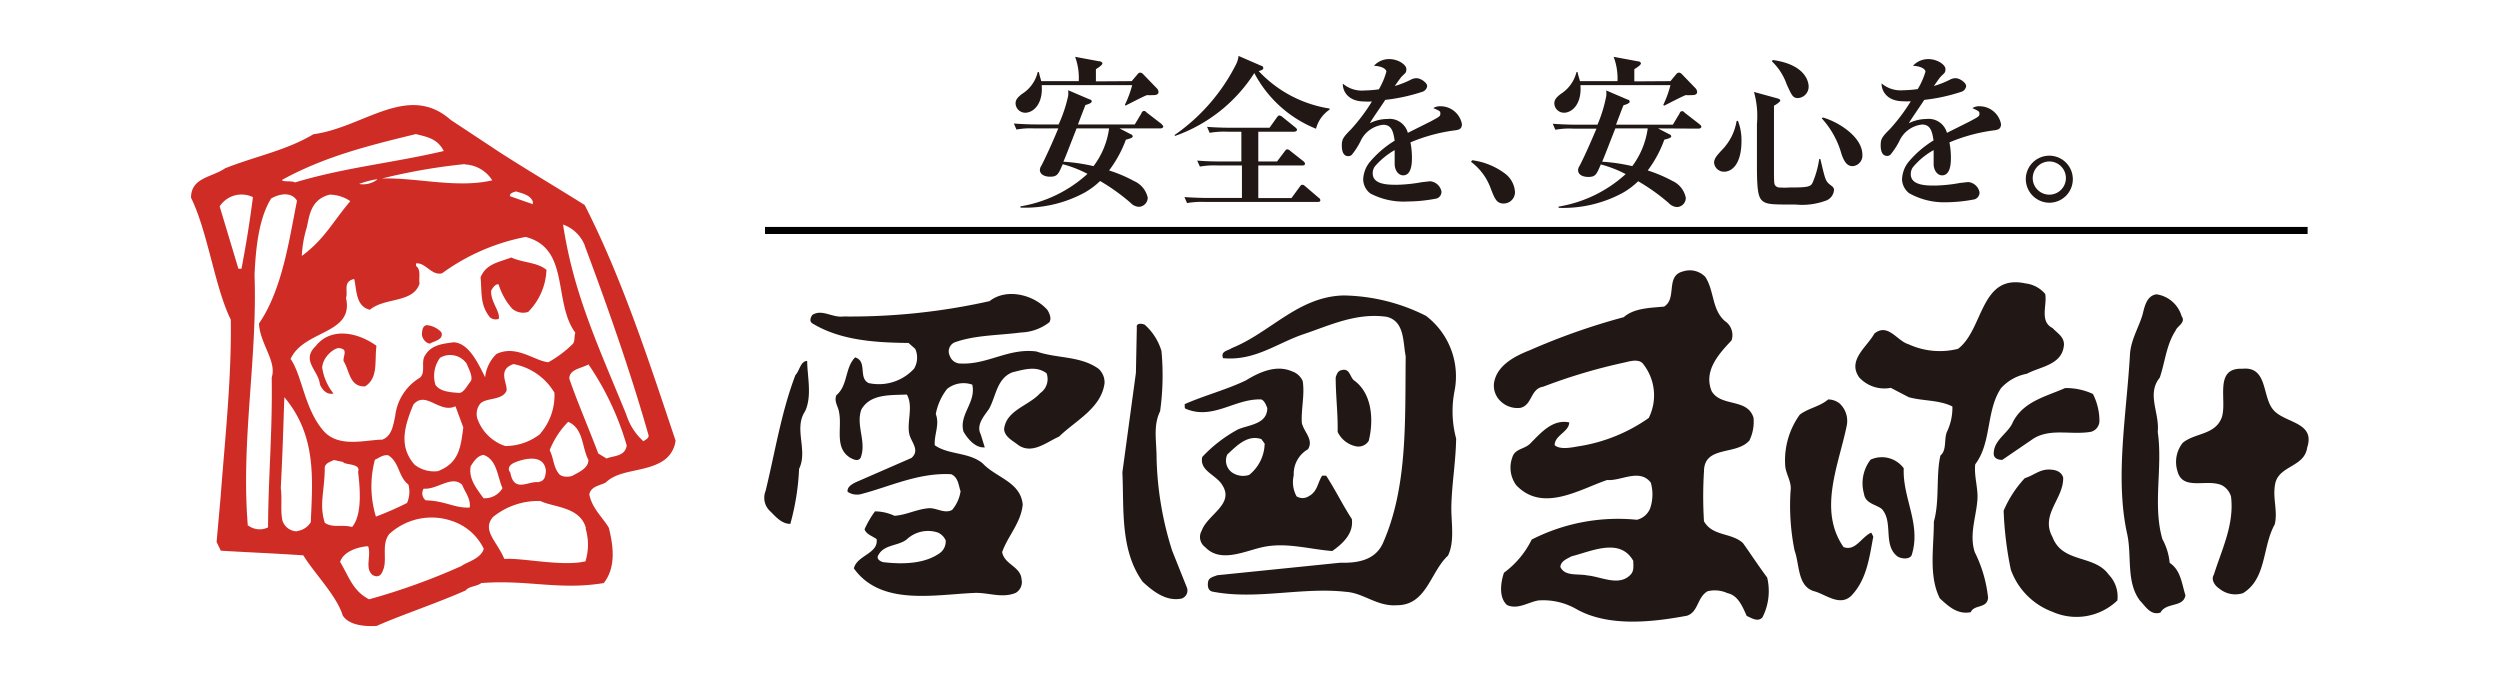
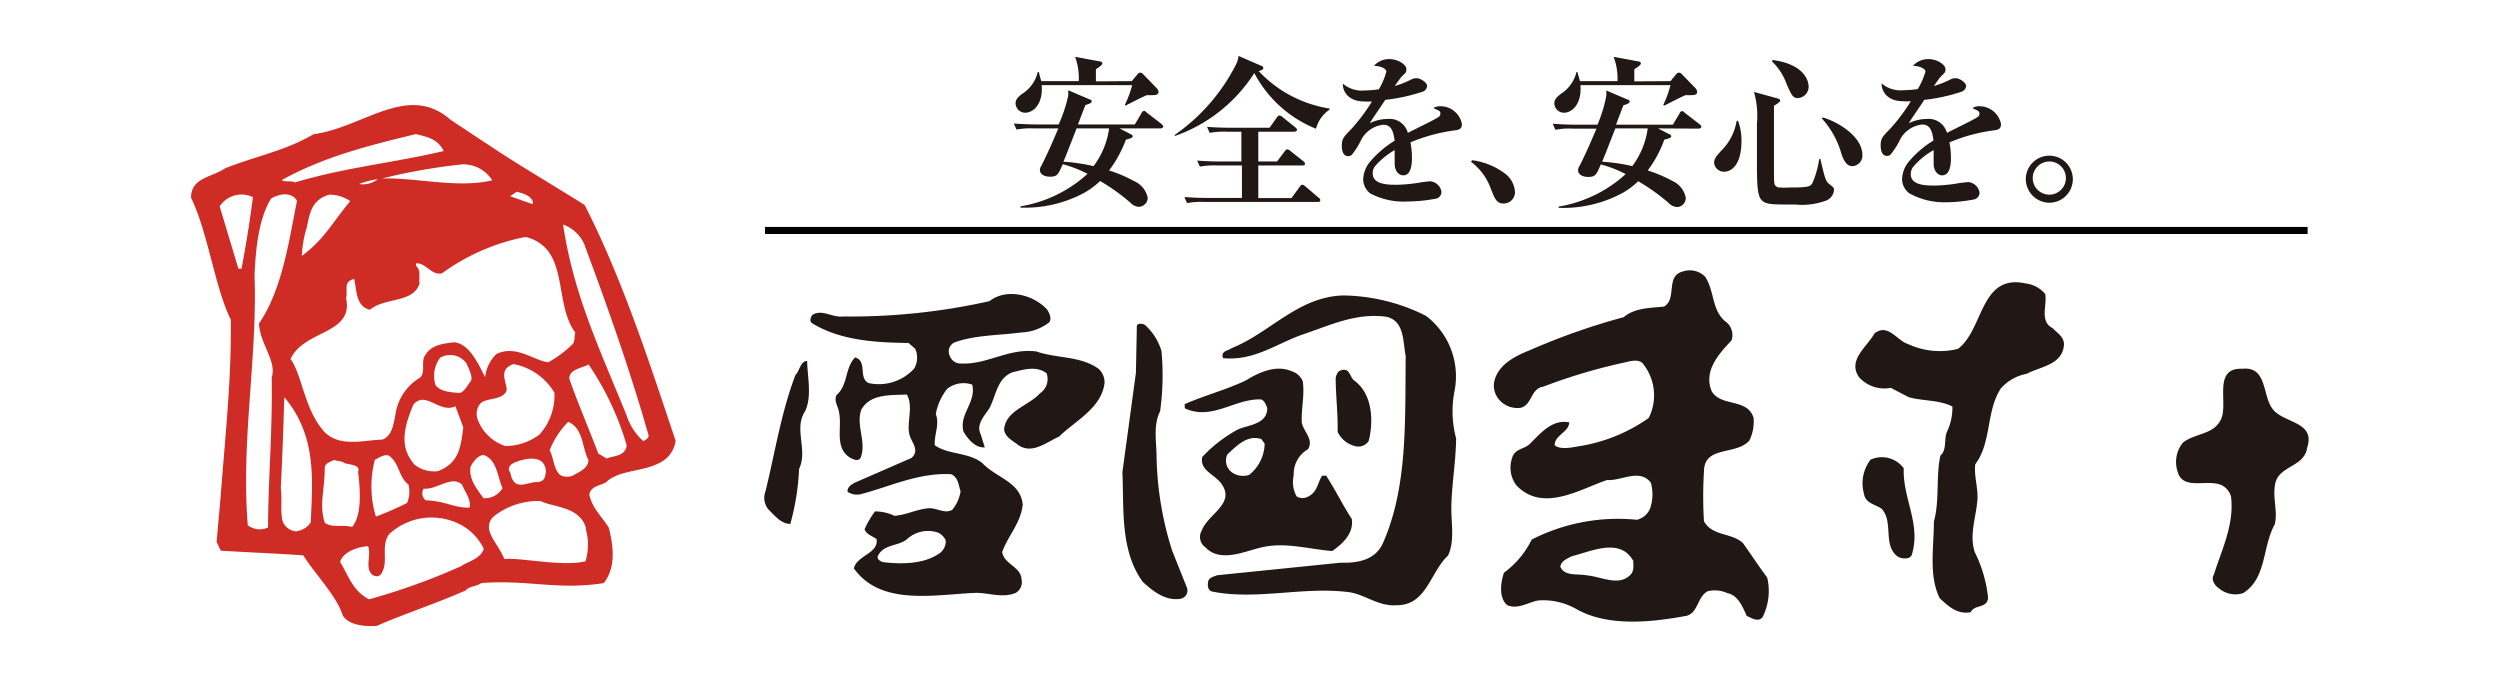
<svg xmlns="http://www.w3.org/2000/svg" width="220" height="60">
  <g>
-     <rect width="220" height="60" fill="#fff" />
    <g>
      <g fill="#cf2c25">
-         <path d="M53.31 42.46c1.17-1.17 3.44-.89 5-1.88a2.47 2.47 0 001.14-1.81c-2.22-6.61-4.66-14.2-8-20.73C49 16.5 46.46 15 44 13.42l-4.34-2.87c-3.76-3.32-7.7.69-12.07 1.26-2.44 1.45-5.05 1.92-7.78 3-1.14.8-3 .8-3 2.59 1.48 3 2.09 7.88 3.5 10.73.07 5.19-.49 10.23-.9 15.65l-.35 3.91.37.77c2.24.14 4.43.22 7.26.41 1 1.62 2.94 3.56 3.46 5.27.55.93 2.1 1 3 .94 2-.9 5.3-2 7.8-3.11V52c.28-.43 1-.37 1.4-.69 4.07-.32 6.82.65 10.78 0 1.21-1.53.74-3.64.45-4.86-.55-.93-1.48-1.71-1.72-2.94.14-.73.96-.78 1.45-1.05zM21.25 23.65h-.27l-1.65-5.49a2.3 2.3 0 012.93-.81c-.26 1.97-.52 3.73-1.01 6.3zm30.22-2c2 5.34 4.06 11.2 5.61 16.68 0 .27-.31.38-.46.5a5.29 5.29 0 01-1.51-2.36c-2.57-6.27-4.65-10.7-5.56-16.71a3.21 3.21 0 011.92 1.86zm-6-4.78c.49.14 1.21.3 1.42.87v.23l-2-.7c-.11-.27.41-.41.6-.43zm-4.58-2.4a3 3 0 012.43 1.4c-3.15.73-6.72-.27-9.71-.16a51.68 51.68 0 017.3-1.27zm-4.3-2.67c1 .24 1.93.42 2.46 1.49-4.51 1.06-8.59 1.42-13.08 2.76-.4-.18-1 0-1.17-.21 3.74-2.05 7.51-3 11.79-4.04zm-3.39 4a2.06 2.06 0 01-1.6.39 7.49 7.49 0 011.6-.42zm-2.39 1.92c-1.57 1.86-2.27 3.35-4.25 4.8A10.08 10.08 0 0127 20c.23-1 .33-2.44 2-2.87a3.25 3.25 0 011.81.56zm-9 28.56c-.62-7.5.85-14.7.59-22.07.1-2.33.37-5 1.46-6.74.59-.35 1.72-.69 2.28.19-.65 3.15-1.25 7.77-3.35 10.81.09 1.8 1.59 3.33 1.12 4.75.08 4.69-.31 9-.32 13.19a1.68 1.68 0 01-1.74-.16zm4.31.48a1.37 1.37 0 01-1.28-1c-.17-1 0-1.75-.13-2.81.17-3.43.2-4.66.31-8 2.87 3.41 2.48 7.27 2.33 11a1.65 1.65 0 01-1.19.78zm-.57-15.12c1.13-2.63 5.63-2.18 4.9-5.42.2-.58-.31-1.45.72-1.67.23 1 .13 2.4 1.38 2.71 1.31-1.11 3.82-.57 4.37-2.31-.09-.52.16-1.18-.31-1.55v-.22c.84-.1 1.36 1.1 2.29.87a18.42 18.42 0 017.35-3.2c3.94 1 2.4 5.75 4.38 8.43-.13.4 0 .55-.19.95a9.87 9.87 0 01-2.19 1.65c-1.22-.12-2.82-1.57-4.56-.73a3.35 3.35 0 00-1 2.05c-.65-1.31-1.45-3-2.76-3.08-.93.13-1.95.21-2.5 1.12-.43.56.07 1.53-.48 2a4.52 4.52 0 00-2.17 3.36c-.18.81-.28 1.76-1.14 2.09-1.42 0-3.79.76-5.15-.75-1.7-1.94-1.87-4.8-2.9-6.33zm22 6.54a5 5 0 01-3.09 1.07A3.89 3.89 0 0142.07 37a1.43 1.43 0 01.14-1.41c.43-.64 2-.29 2.37-1.22.07-.69-.82-1.83.6-2.33a5.3 5.3 0 013.61 2.52 5.14 5.14 0 01-1.24 3.59zm-.16 4.26c-.81-.17-2.16 1-2.48-.85-.29-.35-.07-.69.36-.88.87-.37 2.65-.79 2.77.74-.04.33-.04.89-.65.96zM50 37.12c1.37.59 1.2 2.28 1.78 3.35 0 .73-.8 1.06-1.43 1.41-.33.11-1 .13-1.22-.26-.44-.59-.41-1.33-.76-2a7.51 7.51 0 011.63-2.5zM36.38 35.6c1.09-1.27 2.3.83 3.7.15l.69 1.86c-.23 1.76-.37 3.13-2.23 3.85a2.77 2.77 0 01-2.06-.57c-1.31-1.51-1.01-3.13-.1-5.29zm-.56 8.66a26.5 26.5 0 01-2.74 1.2 9.12 9.12 0 01-.09-5c.34-.15.74-.48 1.19-.39 1 .66.86 1.88 1.76 2.57a2.45 2.45 0 01-.12 1.62zm2.91-12.78a1.77 1.77 0 012.33.51c.22.52.61 1.26.34 1.59s-.6 1-1 1c-.63-.06-1.64-.07-2.08-.71a2.69 2.69 0 01.41-2.39zM37.28 43c1.18.12 2.47-1.22 3.39-.34.25.66.75 1.17.67 2-1.29.09-2.14-.59-3.88-.63a.79.79 0 01-.18-1.03zm-8.7 3c-.52-1.66 0-2.75 0-4.91.13-.4.54-.45.79-.61l.85.18v.05c.35.21 1.55.11 1.29.81.23 1.82.3 3.89-.53 4.86-.81-.25-1.76.11-2.4-.38zm12.05 3.8a57.11 57.11 0 01-8.15 2.94c-1.44-.74-1.77-2-2.55-3.29.26-.85 1.41-1.28 2.29-1.37h.18c.29.82-.33 1.95.39 2.52.48.28.78 0 .91-.41.42-.92-.18-2.27.56-3.2a5.5 5.5 0 015.53-1.14 4.76 4.76 0 012.78 2.44c-.23.9-1.63 1.22-1.94 1.51zm1.89-6c-.61-.84-1.3-1.69-1.1-2.77.22-.35.55-.91 1.12-1 1.2.4 1.23 1.92 1.68 2.93a1.81 1.81 0 01-1.7.88zm9 2.66a5 5 0 010 2.94c-2.07.48-5.66-.34-7.14-.21-.63-1.54-2-2.51-1-3.69a6.3 6.3 0 014.18-1.41c1.12.56 3.51.48 4.01 2.41zM50.1 33.32c0-.83 1.06-.9 1.69-1.25a24.89 24.89 0 013.36 7.13c-.14 1-1.19.89-1.77 1.15l-.73-.44c-.87-2.29-1.99-4.91-2.55-6.59z" />
-         <path d="M43.89 28.06c.15-.63-.72-1.5-.67-2.46.12-.26.39-.65.66-.57a5.7 5.7 0 001.2 2.14 1.48 1.48 0 001.4.28 5.57 5.57 0 001.61-3.7c-.8-.68-2.09-.62-3.1-1.09-1.15.44-2.21.55-2.7 1.75.13 1.38-.06 2.42.83 3.52a.8.8 0 00.77.13zM37.84 30.24c.35-.24 1.23-.33 1-1a2 2 0 00-1.31-.63c-.34.1-.37.42-.4.74s.26.84.71.89zM32.13 34c1.18-.75.82-2.21 1-3.57-1.71-1.23-4.05-1.65-5.37.05-1.28 1.25.28 2.14.39 3.34.22.53.64.94 1.2.81a4.7 4.7 0 01-1-2.3 1.85 1.85 0 01.37-.93c.27-.38.87-.87 1.22-.75.72.12.21.71.3 1.14.52.81.51 2.28 1.89 2.21z" />
+         <path d="M53.31 42.46c1.17-1.17 3.44-.89 5-1.88a2.47 2.47 0 001.14-1.81c-2.22-6.61-4.66-14.2-8-20.73C49 16.5 46.46 15 44 13.42l-4.34-2.87c-3.76-3.32-7.7.69-12.07 1.26-2.44 1.45-5.05 1.92-7.78 3-1.14.8-3 .8-3 2.59 1.48 3 2.09 7.88 3.5 10.73.07 5.19-.49 10.23-.9 15.65l-.35 3.91.37.77c2.24.14 4.43.22 7.26.41 1 1.62 2.94 3.56 3.46 5.27.55.93 2.1 1 3 .94 2-.9 5.3-2 7.8-3.11V52c.28-.43 1-.37 1.4-.69 4.07-.32 6.82.65 10.78 0 1.21-1.53.74-3.64.45-4.86-.55-.93-1.48-1.71-1.72-2.94.14-.73.96-.78 1.45-1.05zM21.25 23.65h-.27l-1.65-5.49a2.3 2.3 0 012.93-.81c-.26 1.97-.52 3.73-1.01 6.3zm30.22-2c2 5.34 4.06 11.2 5.61 16.68 0 .27-.31.38-.46.5a5.29 5.29 0 01-1.51-2.36c-2.57-6.27-4.65-10.7-5.56-16.71a3.21 3.21 0 011.92 1.86zm-6-4.78c.49.14 1.21.3 1.42.87v.23l-2-.7zm-4.58-2.4a3 3 0 012.43 1.4c-3.15.73-6.72-.27-9.71-.16a51.68 51.68 0 017.3-1.27zm-4.3-2.67c1 .24 1.93.42 2.46 1.49-4.51 1.06-8.59 1.42-13.08 2.76-.4-.18-1 0-1.17-.21 3.74-2.05 7.51-3 11.79-4.04zm-3.39 4a2.06 2.06 0 01-1.6.39 7.49 7.49 0 011.6-.42zm-2.39 1.92c-1.57 1.86-2.27 3.35-4.25 4.8A10.08 10.08 0 0127 20c.23-1 .33-2.44 2-2.87a3.25 3.25 0 011.81.56zm-9 28.56c-.62-7.5.85-14.7.59-22.07.1-2.33.37-5 1.46-6.74.59-.35 1.72-.69 2.28.19-.65 3.15-1.25 7.77-3.35 10.81.09 1.8 1.59 3.33 1.12 4.75.08 4.69-.31 9-.32 13.19a1.68 1.68 0 01-1.74-.16zm4.31.48a1.37 1.37 0 01-1.28-1c-.17-1 0-1.75-.13-2.81.17-3.43.2-4.66.31-8 2.87 3.41 2.48 7.27 2.33 11a1.65 1.65 0 01-1.19.78zm-.57-15.12c1.13-2.63 5.63-2.18 4.9-5.42.2-.58-.31-1.45.72-1.67.23 1 .13 2.4 1.38 2.71 1.31-1.11 3.82-.57 4.37-2.31-.09-.52.16-1.18-.31-1.55v-.22c.84-.1 1.36 1.1 2.29.87a18.42 18.42 0 017.35-3.2c3.94 1 2.4 5.75 4.38 8.43-.13.4 0 .55-.19.95a9.87 9.87 0 01-2.19 1.65c-1.22-.12-2.82-1.57-4.56-.73a3.35 3.35 0 00-1 2.05c-.65-1.31-1.45-3-2.76-3.08-.93.13-1.95.21-2.5 1.12-.43.56.07 1.53-.48 2a4.52 4.52 0 00-2.17 3.36c-.18.81-.28 1.76-1.14 2.09-1.42 0-3.79.76-5.15-.75-1.7-1.94-1.87-4.8-2.9-6.33zm22 6.54a5 5 0 01-3.09 1.07A3.89 3.89 0 0142.07 37a1.43 1.43 0 01.14-1.41c.43-.64 2-.29 2.37-1.22.07-.69-.82-1.83.6-2.33a5.3 5.3 0 013.61 2.52 5.14 5.14 0 01-1.24 3.59zm-.16 4.26c-.81-.17-2.16 1-2.48-.85-.29-.35-.07-.69.36-.88.87-.37 2.65-.79 2.77.74-.04.33-.04.89-.65.96zM50 37.12c1.37.59 1.2 2.28 1.78 3.35 0 .73-.8 1.06-1.43 1.41-.33.11-1 .13-1.22-.26-.44-.59-.41-1.33-.76-2a7.51 7.51 0 011.63-2.5zM36.38 35.6c1.09-1.27 2.3.83 3.7.15l.69 1.86c-.23 1.76-.37 3.13-2.23 3.85a2.77 2.77 0 01-2.06-.57c-1.31-1.51-1.01-3.13-.1-5.29zm-.56 8.66a26.5 26.5 0 01-2.74 1.2 9.12 9.12 0 01-.09-5c.34-.15.74-.48 1.19-.39 1 .66.86 1.88 1.76 2.57a2.45 2.45 0 01-.12 1.62zm2.91-12.78a1.77 1.77 0 012.33.51c.22.52.61 1.26.34 1.59s-.6 1-1 1c-.63-.06-1.64-.07-2.08-.71a2.69 2.69 0 01.41-2.39zM37.28 43c1.18.12 2.47-1.22 3.39-.34.25.66.75 1.17.67 2-1.29.09-2.14-.59-3.88-.63a.79.79 0 01-.18-1.03zm-8.7 3c-.52-1.66 0-2.75 0-4.91.13-.4.54-.45.79-.61l.85.18v.05c.35.21 1.55.11 1.29.81.23 1.82.3 3.89-.53 4.86-.81-.25-1.76.11-2.4-.38zm12.05 3.8a57.11 57.11 0 01-8.15 2.94c-1.44-.74-1.77-2-2.55-3.29.26-.85 1.41-1.28 2.29-1.37h.18c.29.82-.33 1.95.39 2.52.48.28.78 0 .91-.41.42-.92-.18-2.27.56-3.2a5.5 5.5 0 015.53-1.14 4.76 4.76 0 012.78 2.44c-.23.9-1.63 1.22-1.94 1.51zm1.89-6c-.61-.84-1.3-1.69-1.1-2.77.22-.35.55-.91 1.12-1 1.2.4 1.23 1.92 1.68 2.93a1.81 1.81 0 01-1.7.88zm9 2.66a5 5 0 010 2.94c-2.07.48-5.66-.34-7.14-.21-.63-1.54-2-2.51-1-3.69a6.3 6.3 0 014.18-1.41c1.12.56 3.51.48 4.01 2.41zM50.1 33.32c0-.83 1.06-.9 1.69-1.25a24.89 24.89 0 013.36 7.13c-.14 1-1.19.89-1.77 1.15l-.73-.44c-.87-2.29-1.99-4.91-2.55-6.59z" />
      </g>
      <g fill="#211816">
        <path d="M153.38 47.79c-1-.93-2.68-.58-3.43-1.92a35.4 35.4 0 010-4.37c0-2.33 2.85-1.4 4-2.74a3.76 3.76 0 00.36-2c-.53-1.74-2.85-.93-3.68-2.33-.75-1.8.65-3.31 1.75-4.48a1.48 1.48 0 00-.58-1.69c-1.17-1-.93-2.68-1.74-3.9a1.9 1.9 0 00-2-.46c-1.51.4-.46 2.38-1.62 3.08-1.23.12-2.62.12-3.55.93a58.26 58.26 0 00-8.27 2.91c-1.34.53-2.92 1.34-3.15 2.91a1.89 1.89 0 00.64 1.63 2.12 2.12 0 001.69.53c1.05-.24.87-1.69 2-1.86a49 49 0 017.2-2.14c.46-.11 1.28-.35 1.63.18a4.46 4.46 0 01.46 4.71 14.57 14.57 0 01-6.28 2.51c-.58.11-1.58.29-2-.12 0-.87 1.28-1.17 1.28-2-1.45-.29-2.45.87-3.38 1.81-.52.58-1.39.46-1.63 1.28a2.61 2.61 0 00.35 2.44c2.33 2.45 5.59.35 8-.46 1.22.11 2.85-1.05 3.84.23a3.81 3.81 0 01-.06 2.27 1.67 1.67 0 01-1.16 1 16.72 16.72 0 00-9.26 1.74 8 8 0 01-2.44 2.92c-.3.87-.47 2.21.28 2.85.94.41 1.81-.24 2.74-.41a5.88 5.88 0 013.44.81c2.79 1.52 6.57 1.11 9.66.53 1-.35.88-1.63 1.8-2.15a2.66 2.66 0 011.75.17c.93.18 1.34 1.22 1.69 2 .41.18 1 .58 1.39.12a5.09 5.09 0 00.41-3.5c-.79-1.06-1.43-2.05-2.13-3.03zm-9.9 2.79c-1 1.05-2.56.17-3.78.06-.87-.18-2 .11-2.39-.76.06-.52.58-.7 1-.93 1.69-.41 4.25-1.69 5.42.41-.01.4.1.87-.25 1.22z" />
        <g>
          <path d="M91.21 30.93c-2.45-.32-4.29 1.16-6.63 1.06a1 1 0 01-1-.68.87.87 0 01.4-1.17c1.79-.66 3.89-.62 5.86-.88a4.29 4.29 0 002.5-.9c.23-.35 0-.81-.18-1.1-1.19-1.33-3.58-1.94-5.08-.76a55.94 55.94 0 01-12.85 1.35c-1 .13-1.87-.68-2.74-.14-.17.23-.28.58 0 .75 2.46 1.49 5.49 1.69 8.46 1.72l.59.52a1.89 1.89 0 01-.1 1.74 4.2 4.2 0 01-4 1.27c-.94-.46-.08-1.92-1.19-2.26-.92.94-.61 2.45-1.65 3.33-.23.59.19 1 .25 1.57.25 1.34-.44 3.1 1 3.95.24.12.64.34.88 0 .56-1.41-.44-2.85.07-4.26.8-1.4 2.55-1.25 4-1.32.59 1 0 2.39.21 3.43.12.71 1 1.45.2 2.15l-4.93 2.15c-.35.18-.75.42-.69.83a1.5 1.5 0 001.11.22c2.61-.67 5.1-1.92 8-1.77.64.28.65 1 .83 1.5a3.29 3.29 0 01-.74 1.64c-.64.36-1.34-.16-2-.15-1.11.07-2 .6-3.08.67A4.09 4.09 0 0077 45a8.35 8.35 0 00-.92 1.58c.18.46.65.57 1.06.86.19 1.28-1.73 1.42-2 2.58 2.36 3.3 7 2.32 10.56 2.16 1.22-.07 2.44.5 3.67 0A1.09 1.09 0 0089.9 51c-.07-1.16-1.52-1.31-1.71-2.42.51-1.43 1.66-2.58 1.81-4.18-.19-2-2.35-2.36-3.53-3.63-1.23-1-3-.73-4.21-1.59-.07-.93.45-1.81.09-2.74a5.05 5.05 0 011-2.22 2.32 2.32 0 012.21-.37c.36 1.57-1.2 2.63-.77 4.14.41.69 1.06 1.44 1.87 1.38l-.36-1.16c-.41-.81.28-1.58.73-2.22.63-1.12.68-2.69 2.07-3.23 1-.24 2.09-.6 3 .09a1.5 1.5 0 01-.57 1.75c-1 1.12-3 1.49-3.17 3.18.07.69.77 1 1.24 1.38 1.23.86 2.5-.26 3.6-.74 1.44-1.41 3.7-2.48 4-4.69a1.62 1.62 0 00-.53-1.28c-1.61-1.15-3.67-.89-5.46-1.52zm-8.49 17.73c-1.39 1-3.37 1-5 .81-.24-.06-.65-.28-.42-.63.51-.94 1.74-.78 2.49-1.37a2.74 2.74 0 012.73-.61 1.35 1.35 0 01.7.69 1.27 1.27 0 01-.5 1.11zM70 33c-1.25 3.27-1.79 6.77-2.63 10.21a1.6 1.6 0 00.43 1.8c.47.47 1 1.1 1.75 1.09a21.56 21.56 0 00.77-4.84c.8-1.64-.5-3.54.53-5.07.62-1.34.2-3 .18-4.43-.6.03-.65.85-1.03 1.24z" />
        </g>
        <g>
-           <path d="M190.93 49.53a5.37 5.37 0 00-.64-2.09c-.87-3 .05-6.35-.41-9.43.18-1.69-1-3.32.18-4.78.46-1.33.58-2.91 1.39-4.13.12-.4.94-.7.53-1.28a2.7 2.7 0 00-2.21-1.92c-.88.12-1.05 1.11-1.23 1.8-.35 1.17-1 2.16-1.1 3.44-.29 5.24-1.35 10.94-.24 15.89.41 1.92-.11 4.19 1.11 5.82.47.47.93 1.34 1.81 1.06.52-.94 2-.42 2.2-1.52-.32-.99-.4-2.21-1.39-2.86z" />
          <path d="M200 36c-.93-1.16-.46-3.78-2.67-3.55-2.63-.11-1.23 3-1.87 4.42s-2.33 1.23-3.38 2.1a2.7 2.7 0 00-.46 2.5c.46 1.75 2.56.64 3.9 1.23a1.64 1.64 0 01.81 1c.3 2.44-.81 4.65-1.51 6.87-.29.46.12 1 .47 1.22a2.22 2.22 0 002.09.41c2.1-1.28 1.69-4.08 2.8-6.06.29-1.22-.24-2.38.06-3.67.4-1.51 2.56-1.39 2.79-3.08.77-2.31-2.09-2.14-3.03-3.39z" />
        </g>
        <g>
          <path d="M128.14 38.59a9.28 9.28 0 01-.14-4.19 6.68 6.68 0 00-2.52-6.61 16.64 16.64 0 00-7.25-1.79c-4 .1-6.43 3.27-9.85 4.64-.29.23-1 .24-.75.88 2.8.26 4.76-1.33 7.08-2.11s4.64-1.91 7.32-1.53c1.58.39 1.42 2.19 1.67 3.47-.06 5.83.17 11.53-2 16.44-.68 1.52-2.25 1.77-3.76 1.73l-10.82 1.1c-.29.12-.75.19-.81.59s0 .82.48.87c3.79.72 7.79-.43 11.64 0 1.58.1 2.75 1.31 4.5 1.18 2.62 0 2.94-2.94 4.49-4.36.63-1.28.26-3 .3-4.42.05-1.98.39-3.85.42-5.89zM103.15 48.46a28.91 28.91 0 01-1.37-8.14c0-1.51-.32-2.85.31-4.13a23.09 23.09 0 00.12-5.3 5 5 0 00-1.48-2.32c-.24-.11-.76-.16-.69.24l-.08 4-1.19 8.75c.15 3.2-.22 6.87 1.79 9.64.94.87 2.06 1.73 3.39 1.48a.74.74 0 00.51-.94z" />
          <path d="M110.89 48.2c2.15-.55 4.25.13 6.35.29.92-.65 1.9-1.54 1.72-2.82-.83-1.27-1.43-2.54-2.26-3.81h-.35c-.4.59-.39 1.4-1.2 1.82a1 1 0 01-1.05 0 2.62 2.62 0 01-.25-1.86 2.49 2.49 0 011.26-2.29c.51-.87-.37-1.5-.55-2.32-.07-1.22.27-2.45.08-3.67a1.55 1.55 0 00-.94-.86c-1.41-.62-2.91.09-4.07.8-1.74.83-3.65 1.32-5.39 2.09.06.12-.06.35.12.41 2.4 1 4.3-.92 6.63-.83.29.12.41.46.53.76 0 1.45-1.68 1.47-2.6 1.89a12.31 12.31 0 00-3.12 2.41c-.28 1.23 1.24 1.57 1.77 2.49 1.07 1.68-1.31 2.57-1.82 4a1.1 1.1 0 00.31 1.45c1.29 1.37 3.32.42 4.83.05zM108 40c.87-.82 1.79-1.76 3-1.36l.29.4a3.63 3.63 0 01-1.36 2.75 1.72 1.72 0 01-1.52-.22A1.29 1.29 0 01108 40zM119.3 39.27a1.06 1.06 0 001.15-.48c.45-1.81.31-4.2-1.33-5.34-.35-.35-.36-1.11-1.12-.86-.28.06-.4.41-.46.64 0 1.57.21 3.26.17 4.77a2.3 2.3 0 001.59 1.27z" />
        </g>
        <g>
-           <path d="M162.23 48.14c-2.27-3.27-.4-7.28.29-10.72a2.09 2.09 0 00-.64-1.92 1.64 1.64 0 00-1-.35c-.75.64-1.74.76-2.5 1.34A6.87 6.87 0 00157.1 41c.06.75.59 1.39.47 2.21a20 20 0 00.35 5.23c.47 1.29.23 3.21 1.8 3.61 1 .3 2.22 1.34 3.21.36 1.34-1.41 1.57-3.32 1.92-5.19l-.18-.35c-.87.39-1.39 1.67-2.44 1.27z" />
          <path d="M167.53 41.21a2.39 2.39 0 00-2.92-.76 3.41 3.41 0 00-.58 3c.12.87 1.05.93 1.57 1.34 1.05 1.16.06 3.2 1.4 4.19.29.18 1 .29 1.22-.11.88-2.71-.81-5.04-.69-7.66z" />
        </g>
        <g>
          <path d="M174 44.12c.12-1.11-.3-2.15-.18-3.26 1.46-1.92.94-4.72 2.27-6.7a4.07 4.07 0 012.28-1.27c1.16-.64 3.14-.76 3.26-2.57 0-.7-.59-1-1-1.45-1.17-.58-.47-2-.65-3a2.67 2.67 0 00-1.74-.93c-4-.87-3.67 4.07-5.94 5.76a6.61 6.61 0 01-4.36-.41c-1-.29-1.81-1.91-3-.93-.64 1.17-2.39 2.33-1.34 3.84a3 3 0 002.79.93l1.57.82c1.23.35 2.68.23 3.85.82a4.85 4.85 0 01-.47 2.21c-.29.64 0 1.63-.58 2.1-.41 1.74-.06 4-.58 5.82 0 2.32-.47 4.77.52 6.75.75.7 1.57 1.46 2.73 1.22.29-.7 1.46-.29 1.52-1.28a11.69 11.69 0 00-1.17-4c-.49-1.5.09-3.01.22-4.47z" />
-           <path d="M184 38a1 1 0 00.75-1 5.27 5.27 0 00-.57-2.33 5.6 5.6 0 00-2.45-.52c-1.69.75-3.66 1.16-4.6 3-.4 1-1.74 1.57-1.68 2.85.05.35.4.47.75.47l2.74-1.87c1.51-.94 3.31-.3 5.06-.6zM180.62 47.26c-1.1-2 1-3.37.94-5.24-.18-.58-.76-.7-1.28-.7-.82 0-1.34.53-2.1.76a9.91 9.91 0 00-1.86 2.86 30.94 30.94 0 00.63 5.18 6.17 6.17 0 003.67 3.72 5.2 5.2 0 005.71-1 2.78 2.78 0 00-.76-2.27c-1.28-1.79-4.07-.98-4.95-3.31z" />
        </g>
      </g>
      <rect x="67.32" y="19.97" width="135.75" height=".62" />
      <g fill="#211816">
        <path d="M98.52 11.3l1 .52c.07 0 .16.11.16.18s-.06.16-.6.29A10.63 10.63 0 0197.6 15a12.23 12.23 0 012.19.93 2.08 2.08 0 011.21 1.46.81.81 0 01-.78.81 1.07 1.07 0 01-.73-.35 17.44 17.44 0 00-2.68-1.92 7 7 0 01-1.33 1 11 11 0 01-5.68 1.34v-.11a11.57 11.57 0 005.9-2.86 10.46 10.46 0 00-2.18-.85c-.39.9-.48 1.1-1.12 1.1-.4 0-.89-.16-.89-.6a.7.7 0 01.13-.37c.57-1.09 1.35-2.93 1.49-3.28H91a6.76 6.76 0 00-1.55.1l-.23-.53c.68.05 1.37.08 2 .08h1.94A12.32 12.32 0 0094 8.43a2.93 2.93 0 000-.49l1.89.81c.09 0 .18.07.18.19s-.31.24-.55.3c-.11.28-.17.42-.66 1.71h5l.6-1c0-.08.12-.19.22-.19s.17.09.25.16l1.3 1c0 .05.14.12.14.22s-.16.16-.22.16zm1.07-4.16l.51-.6a.31.31 0 01.24-.15.37.37 0 01.24.12l1.21 1.25a.52.52 0 01.16.32c0 .29-.33.29-.49.29a5.13 5.13 0 01-.53 0c-.39.15-1.37.67-1.9.93L99 9.2a8.88 8.88 0 00.63-1.71h-7.96c.13 1.68-.75 2.43-1.45 2.43a.85.85 0 01-.85-.82c0-.39.29-.61.56-.83a3.11 3.11 0 001.39-1.93h.11c0 .13.17.68.2.8h3.3A5.41 5.41 0 0094.61 5l2.1.39c.11 0 .3.06.3.19s-.29.33-.57.51v1.07zm-4.85 4.16c-.82 2.09-.9 2.32-1.16 2.93a16.18 16.18 0 012.65.39 7.05 7.05 0 001.37-3.32zM117 9.65a2.89 2.89 0 00-1.19 1.68 10.59 10.59 0 01-5.43-4.9 13.66 13.66 0 01-7 5.54v-.1a16.76 16.76 0 005.4-6.22 2.13 2.13 0 00.21-.73l2 .87c.1 0 .18.09.18.22s-.28.22-.41.24a10.81 10.81 0 006.24 3.3zm-9 1.94a7.39 7.39 0 00-1.55.1l-.23-.53c.89.08 1.9.08 2 .08h3.5l.64-.9c.07-.1.14-.18.23-.18a.58.58 0 01.27.14l1.13.91c.09.08.15.15.15.22s-.13.16-.22.16h-3.19v2.62h1.65l.68-.9c.07-.1.14-.17.23-.17a.49.49 0 01.27.15l1.14.9a.33.33 0 01.14.21c0 .15-.13.16-.22.16h-3.89v2.87h2.92l.73-1c.07-.1.13-.17.21-.17s.12 0 .28.14l1.17 1a.28.28 0 01.15.21c0 .15-.12.16-.22.16H106a7.27 7.27 0 00-1.54.1l-.23-.53c.89.07 1.89.08 2 .08h3.06v-2.86h-2.15a7.26 7.26 0 00-1.55.1l-.24-.53c.88.08 1.9.08 2 .08h1.89v-2.62zM122 6.31c0-.24-.4-.49-1.09-.52a1.78 1.78 0 011.35-.59c.78 0 1.5.5 1.5.87s-.1.34-.43.69c-.11.13-.16.2-.59.81a8.46 8.46 0 001.4-.55 1.06 1.06 0 01.51-.14c.38 0 .94.4.94.69a.6.6 0 01-.43.51 16.13 16.13 0 01-3.26.71c-.2.34-1.2 1.74-1.35 2.05a3.5 3.5 0 011.55-.37 1.66 1.66 0 011.79 1.22l2-1c.76-.41.86-.45.86-.68s0-.22-.62-.5a1.13 1.13 0 01.64-.16 1.92 1.92 0 011.88 1.57c0 .42-.25.49-.53.54a14.94 14.94 0 00-4 1.07 6.83 6.83 0 01.13 1.35c0 .37 0 1.55-.77 1.55-.42 0-.75-.44-.75-1v-1.22a6.65 6.65 0 00-1.73 1.42 1 1 0 00-.2.63c0 1 1.38 1 2.14 1a13.57 13.57 0 002.19-.23l.72-.08a1.12 1.12 0 011 .91.62.62 0 01-.43.61 13.5 13.5 0 01-2.54.26 6.29 6.29 0 01-3.3-.71 1.61 1.61 0 01-.62-1.22 2.6 2.6 0 01.53-1.48 9 9 0 012.24-1.94c-.11-.71-.23-1.4-1-1.4a2.48 2.48 0 00-2 1.44 6.4 6.4 0 01-.77 1.2.44.44 0 01-.32.12c-.46 0-.56-.51-.56-.91 0-.55.09-.73.8-1.44a16.12 16.12 0 001.85-2.46 4.78 4.78 0 01-.66 0c-1.52 0-1.93-1-1.9-1.57a2.58 2.58 0 001.92.6 9.77 9.77 0 001.25-.1 6.49 6.49 0 00.66-1.55zM129.55 14.1a6.14 6.14 0 012.83 1.13 2.2 2.2 0 01.94 1.68 1 1 0 01-1 1c-.62 0-.79-.44-1.12-1.28a5.1 5.1 0 00-1.75-2.39zM145.91 11.3l1 .52c.07 0 .16.11.16.18s-.06.16-.61.29A10.26 10.26 0 01145 15a12.54 12.54 0 012.19.93 2.06 2.06 0 011.16 1.48.8.8 0 01-.77.81 1.07 1.07 0 01-.73-.35 17.39 17.39 0 00-2.69-1.92 6.86 6.86 0 01-1.32 1 11 11 0 01-5.68 1.34v-.11a11.57 11.57 0 005.9-2.86 10.46 10.46 0 00-2.19-.85c-.38.9-.47 1.1-1.11 1.1-.41 0-.89-.16-.89-.6a.7.7 0 01.13-.37c.57-1.09 1.34-2.93 1.49-3.28h-2.07a6.69 6.69 0 00-1.55.1l-.23-.53c.68.05 1.36.08 2 .08h1.94a12.32 12.32 0 00.77-2.52 2.93 2.93 0 000-.49l1.89.81c.09 0 .17.07.17.19s-.3.24-.54.3c-.12.28-.17.42-.66 1.71h5l.6-1c0-.08.11-.19.22-.19s.17.09.25.16l1.29 1c.05.05.15.12.15.22s-.16.16-.22.16zM147 7.14l.5-.6a.33.33 0 01.25-.15.39.39 0 01.24.12l1.21 1.25a.57.57 0 01.15.32c0 .29-.32.29-.48.29a5 5 0 01-.53 0c-.39.15-1.37.67-1.9.93l-.07-.07a9.6 9.6 0 00.63-1.74h-7.92c.13 1.68-.75 2.43-1.45 2.43a.85.85 0 01-.85-.82c0-.39.29-.61.56-.83a3.16 3.16 0 001.39-1.93h.1c0 .13.18.68.21.8h3.3A5.41 5.41 0 00142 5l2.1.39c.11 0 .3.06.3.19s-.29.33-.58.51v1.07zm-4.85 4.16c-.82 2.09-.9 2.32-1.16 2.93a16.18 16.18 0 012.65.39A7.16 7.16 0 00145 11.3zM152.94 10.63a4.72 4.72 0 01.31 1.77c0 2.08-.86 2.71-1.53 2.71a.87.87 0 01-.88-.79c0-.38.28-.67.65-1.08a4.72 4.72 0 001.33-2.59zm3.37-2c.29.07.35.13.35.23s-.41.38-.55.44v5.11c0 1.57 0 1.74.1 1.9a.51.51 0 00.45.19 5.43 5.43 0 00.79 0c1.68 0 1.89-.07 2.06-.43a8.23 8.23 0 00.58-2.08h.1c.4 1.68.44 1.87.73 2.16.06.06.33.25.37.31a.34.34 0 01.1.27 1.08 1.08 0 01-.64.9A6.08 6.08 0 01158 18c-2 0-2.5 0-2.89-.31s-.5-.95-.5-3.14V10.9a7.84 7.84 0 00-.26-2.81zM156 5.28c3.16.44 3.16 2.21 3.16 2.35a1 1 0 01-.94 1c-.44 0-.54-.21-1-1.23a5.1 5.1 0 00-1.29-2zm4.42 5.06c1.42.41 3.47 1.73 3.47 3.28a.93.93 0 01-.84 1c-.33 0-.68-.11-1-1.07a7.72 7.72 0 00-1.74-3.14zM169.44 6.31c0-.24-.41-.49-1.1-.52a1.82 1.82 0 011.36-.59c.78 0 1.5.5 1.5.87s-.1.34-.43.69c-.11.13-.16.2-.59.81a8.46 8.46 0 001.4-.55 1.06 1.06 0 01.51-.14c.37 0 .93.4.93.69a.59.59 0 01-.43.51 15.83 15.83 0 01-3.26.71c-.2.34-1.19 1.74-1.35 2.05a3.59 3.59 0 011.56-.37 1.66 1.66 0 011.79 1.22l2-1c.76-.41.86-.45.86-.68s-.06-.22-.62-.5a1.13 1.13 0 01.64-.16 1.93 1.93 0 011.88 1.57c0 .42-.25.49-.54.54a15 15 0 00-4 1.07 6.83 6.83 0 01.13 1.35c0 .37 0 1.55-.78 1.55-.41 0-.74-.44-.74-1v-1.22a6.37 6.37 0 00-1.81 1.49 1 1 0 00-.2.63c0 1 1.38 1 2.14 1a13.57 13.57 0 002.19-.23l.72-.08a1.12 1.12 0 011 .91.63.63 0 01-.43.61 13.6 13.6 0 01-2.54.26A6.27 6.27 0 01168 17a1.61 1.61 0 01-.62-1.22 2.6 2.6 0 01.53-1.48 8.85 8.85 0 012.24-1.94c-.11-.71-.23-1.4-1-1.4a2.48 2.48 0 00-2 1.44 6.4 6.4 0 01-.78 1.2.41.41 0 01-.31.12c-.46 0-.56-.51-.56-.91 0-.55.08-.73.8-1.44a16.12 16.12 0 001.85-2.46 4.78 4.78 0 01-.66 0c-1.52 0-1.93-1-1.91-1.57a2.6 2.6 0 001.93.6 9.77 9.77 0 001.25-.1 6.49 6.49 0 00.68-1.53zM178.27 15.71a2.07 2.07 0 112.06 2.13 2.09 2.09 0 01-2.06-2.13zm.61 0a1.46 1.46 0 101.45-1.5 1.47 1.47 0 00-1.45 1.5z" />
      </g>
    </g>
  </g>
</svg>